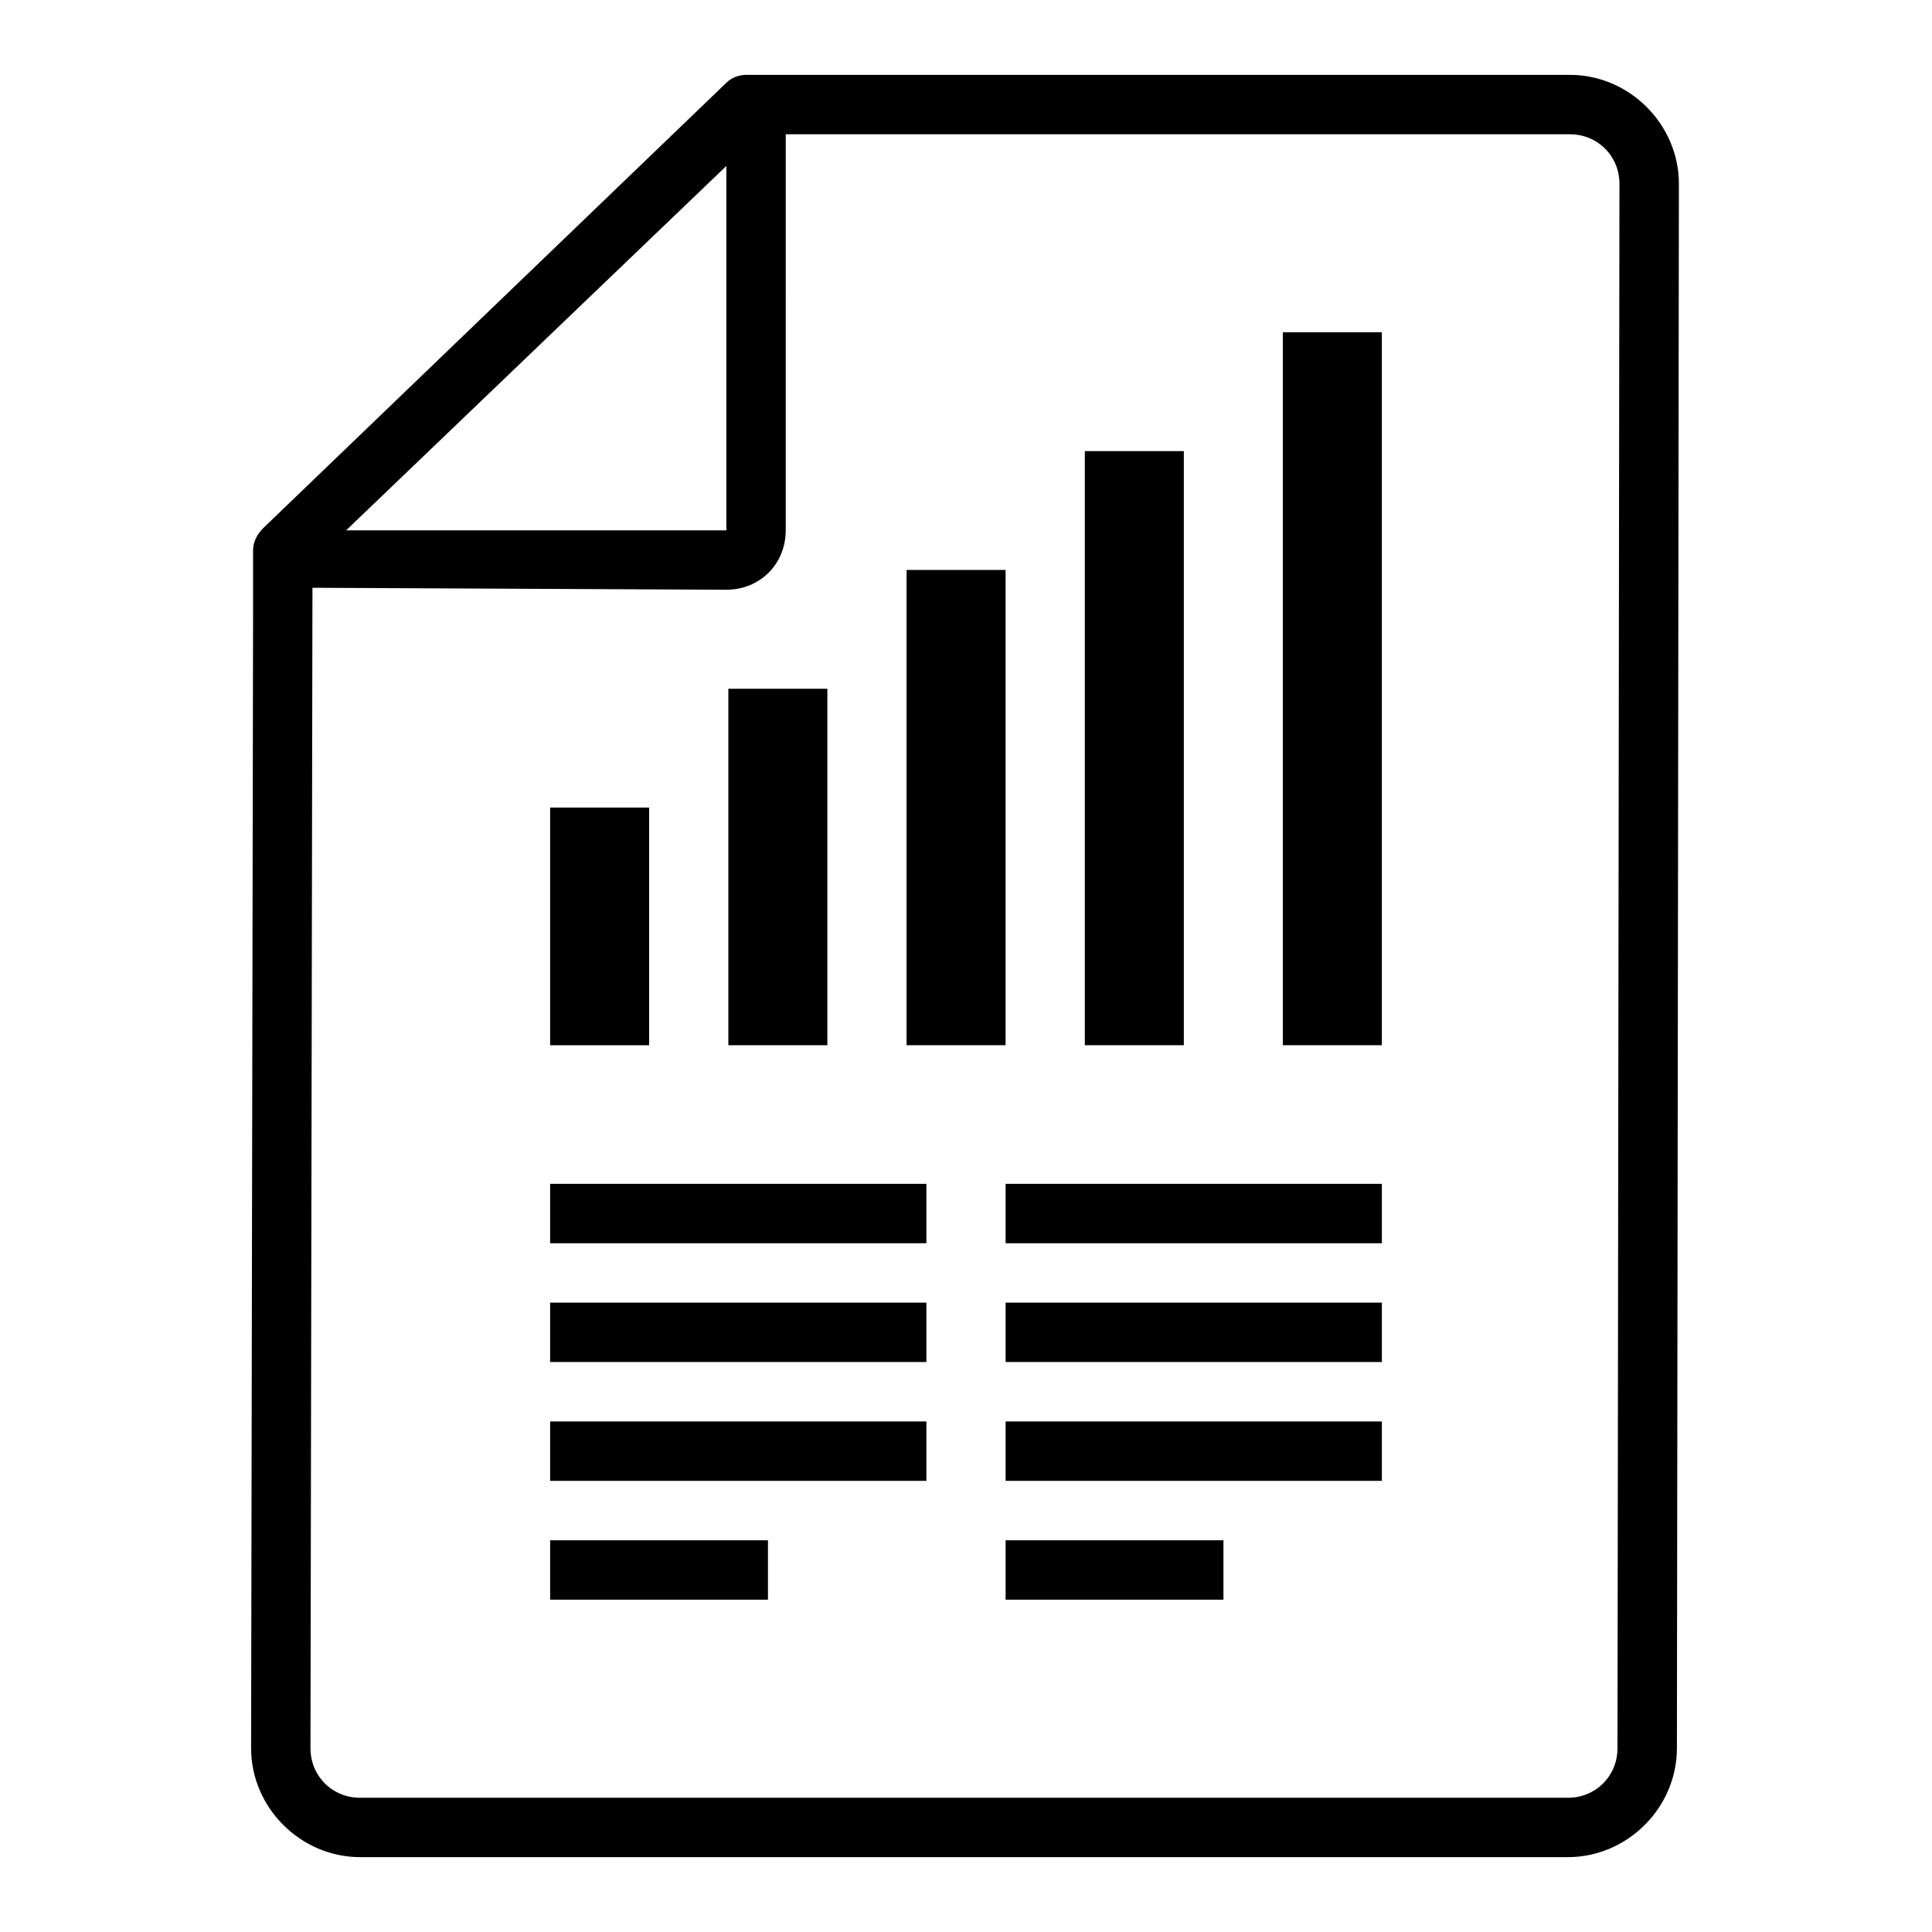
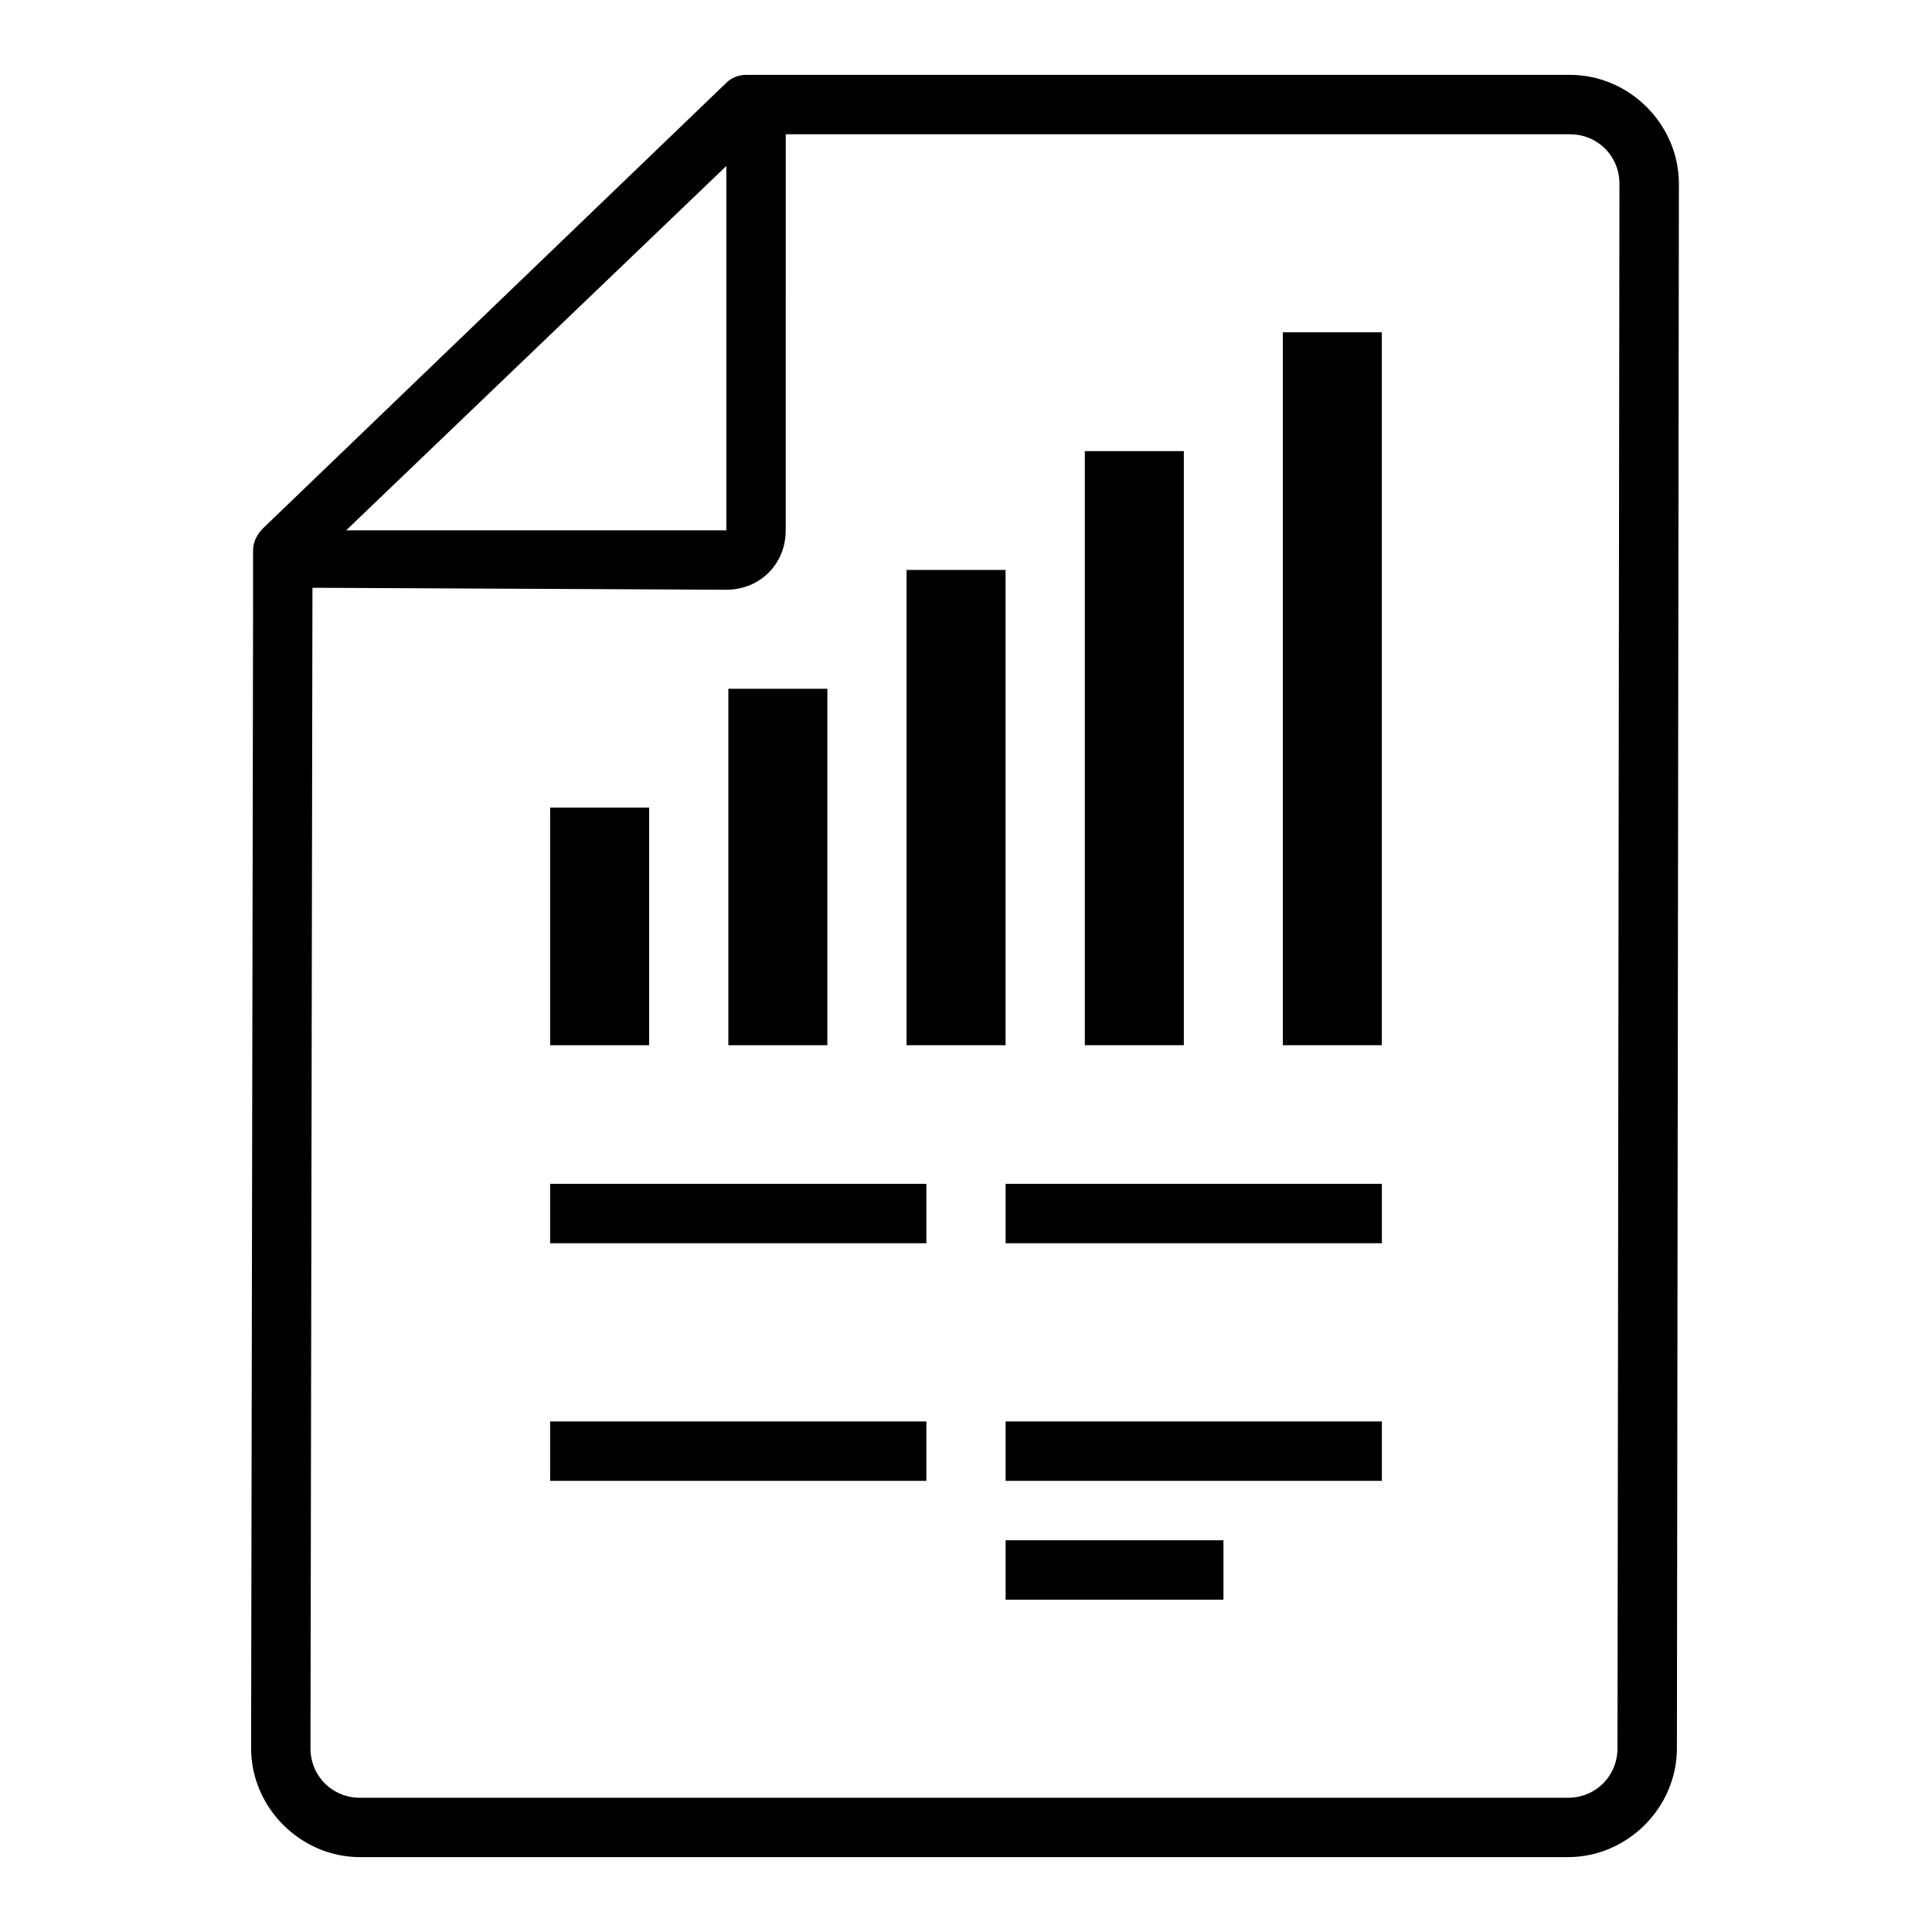
<svg xmlns="http://www.w3.org/2000/svg" fill="#000000" width="800px" height="800px" version="1.1" viewBox="144 144 512 512">
  <g>
    <path d="m560.06 163.84h-164.79-1.051-52.48c-1.574 0-3.672 0.523-5.246 2.098l-122.8 118.08c-1.574 1.574-2.625 3.676-2.625 5.773v15.742 1.051l-0.523 300.71c0 15.742 13.121 28.863 28.863 28.863h320.13c15.742 0 28.863-13.121 28.863-28.863l0.523-414.59c0-15.742-13.117-28.863-28.863-28.863zm-223.57 24.145v96.562h-100.76zm236.16 419.32c0 7.348-5.773 13.121-13.121 13.121h-320.13c-7.348 0-13.121-5.773-13.121-13.121l0.523-307.54 109.68 0.523c8.922 0 15.742-6.824 15.742-15.742l0.004-104.96h207.82c7.348 0 13.121 5.773 13.121 13.121z" />
    <path d="m483.96 232.06h26.238v188.93h-26.238z" />
    <path d="m431.49 263.55h26.238v157.44h-26.238z" />
    <path d="m384.25 295.04h26.238v125.95h-26.238z" />
    <path d="m337.02 326.53h26.238v94.465h-26.238z" />
    <path d="m289.79 358.02h26.238v62.977h-26.238z" />
-     <path d="m289.79 489.21h99.711v15.742h-99.711z" />
    <path d="m289.79 457.73h99.711v15.742h-99.711z" />
    <path d="m289.79 520.7h99.711v15.742h-99.711z" />
-     <path d="m289.79 552.19h57.727v15.742h-57.727z" />
    <path d="m410.5 552.19h57.727v15.742h-57.727z" />
-     <path d="m410.5 489.21h99.711v15.742h-99.711z" />
    <path d="m410.5 457.73h99.711v15.742h-99.711z" />
    <path d="m410.5 520.7h99.711v15.742h-99.711z" />
  </g>
</svg>